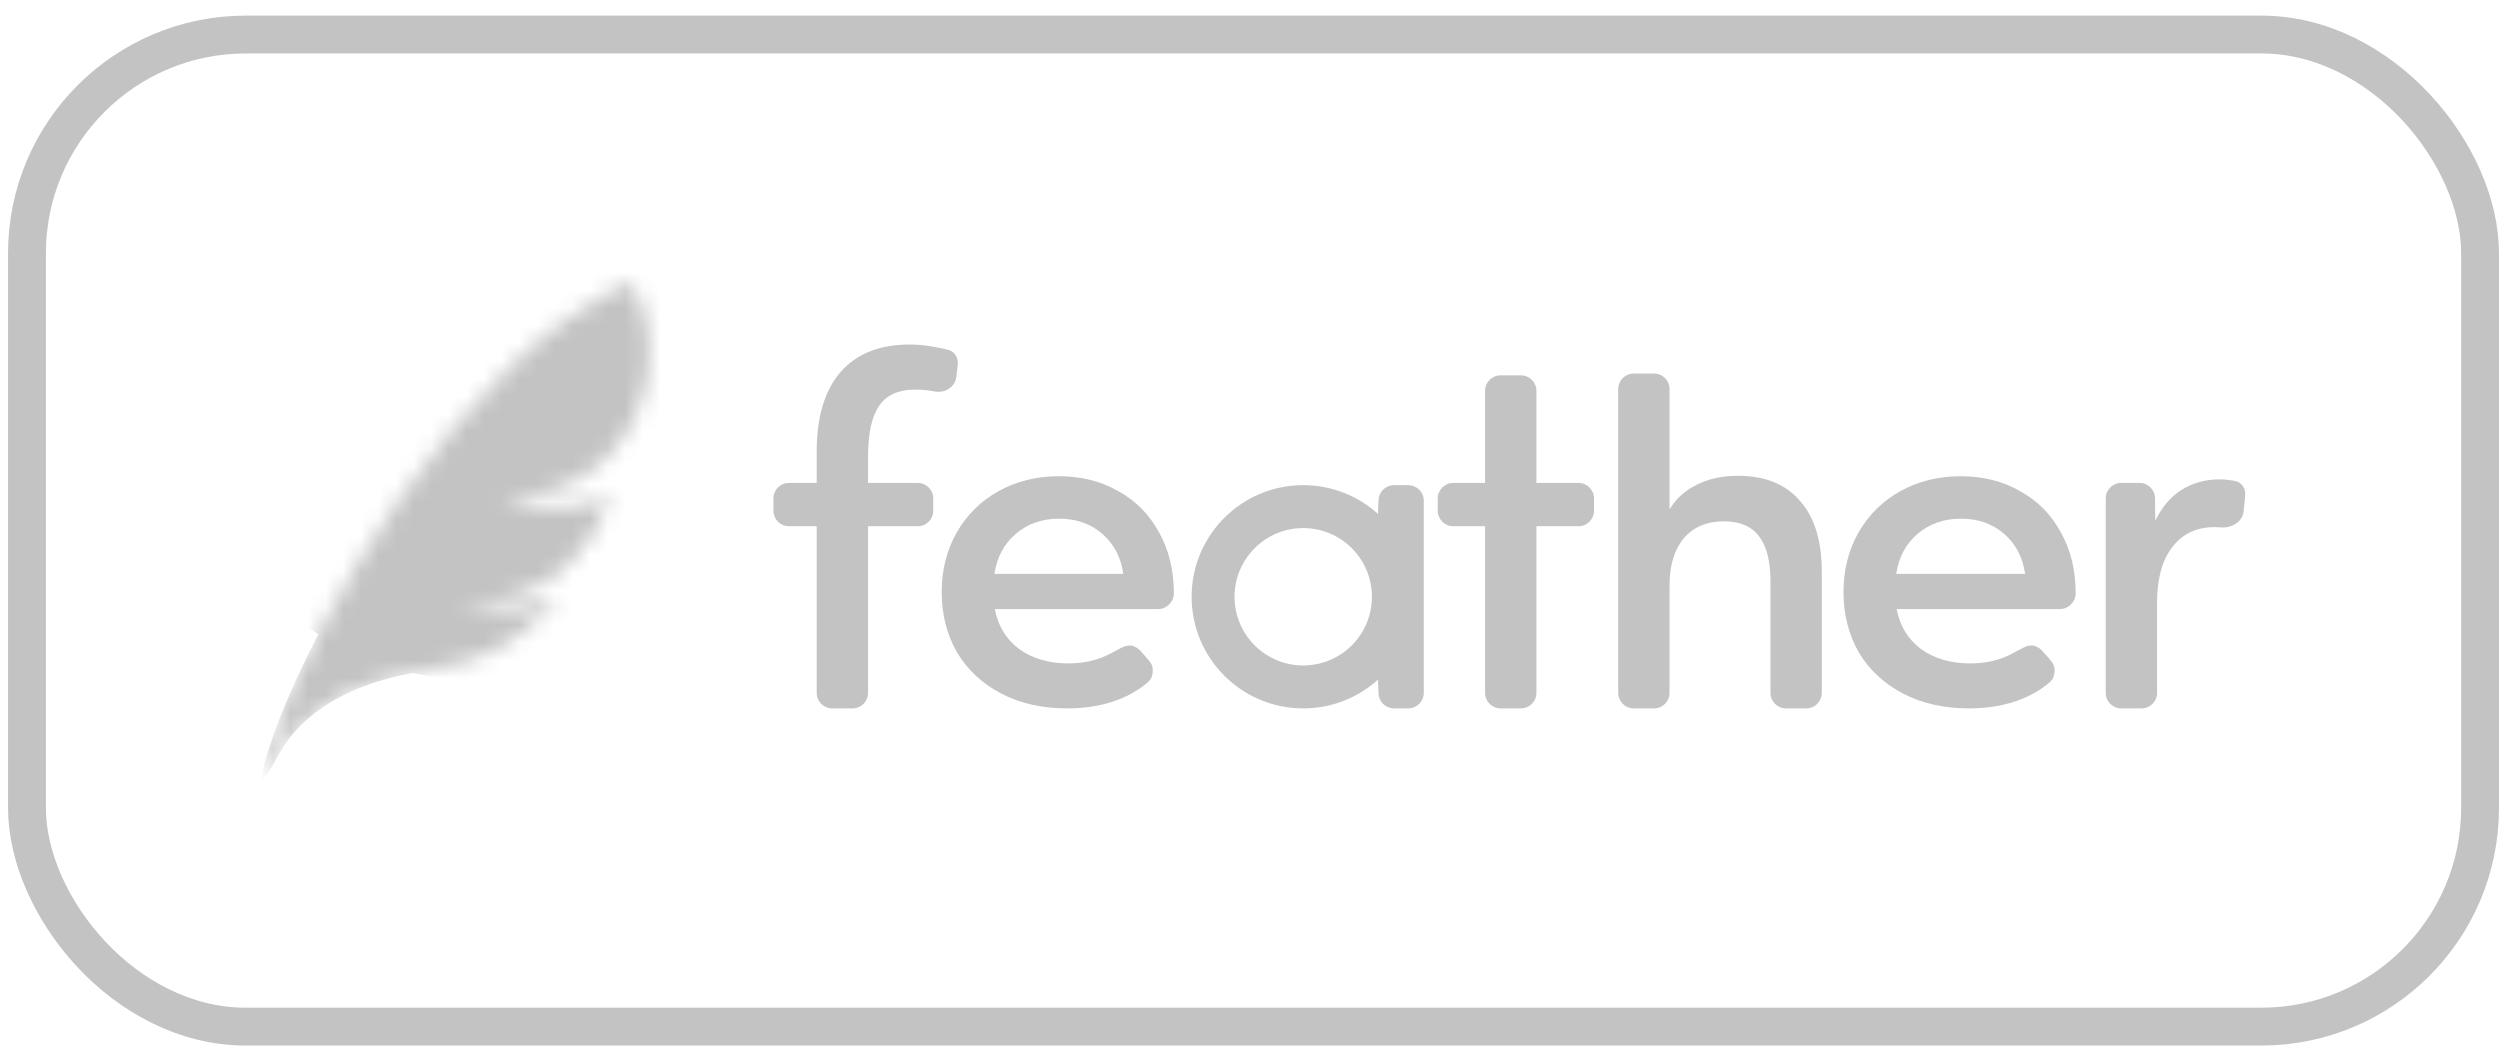
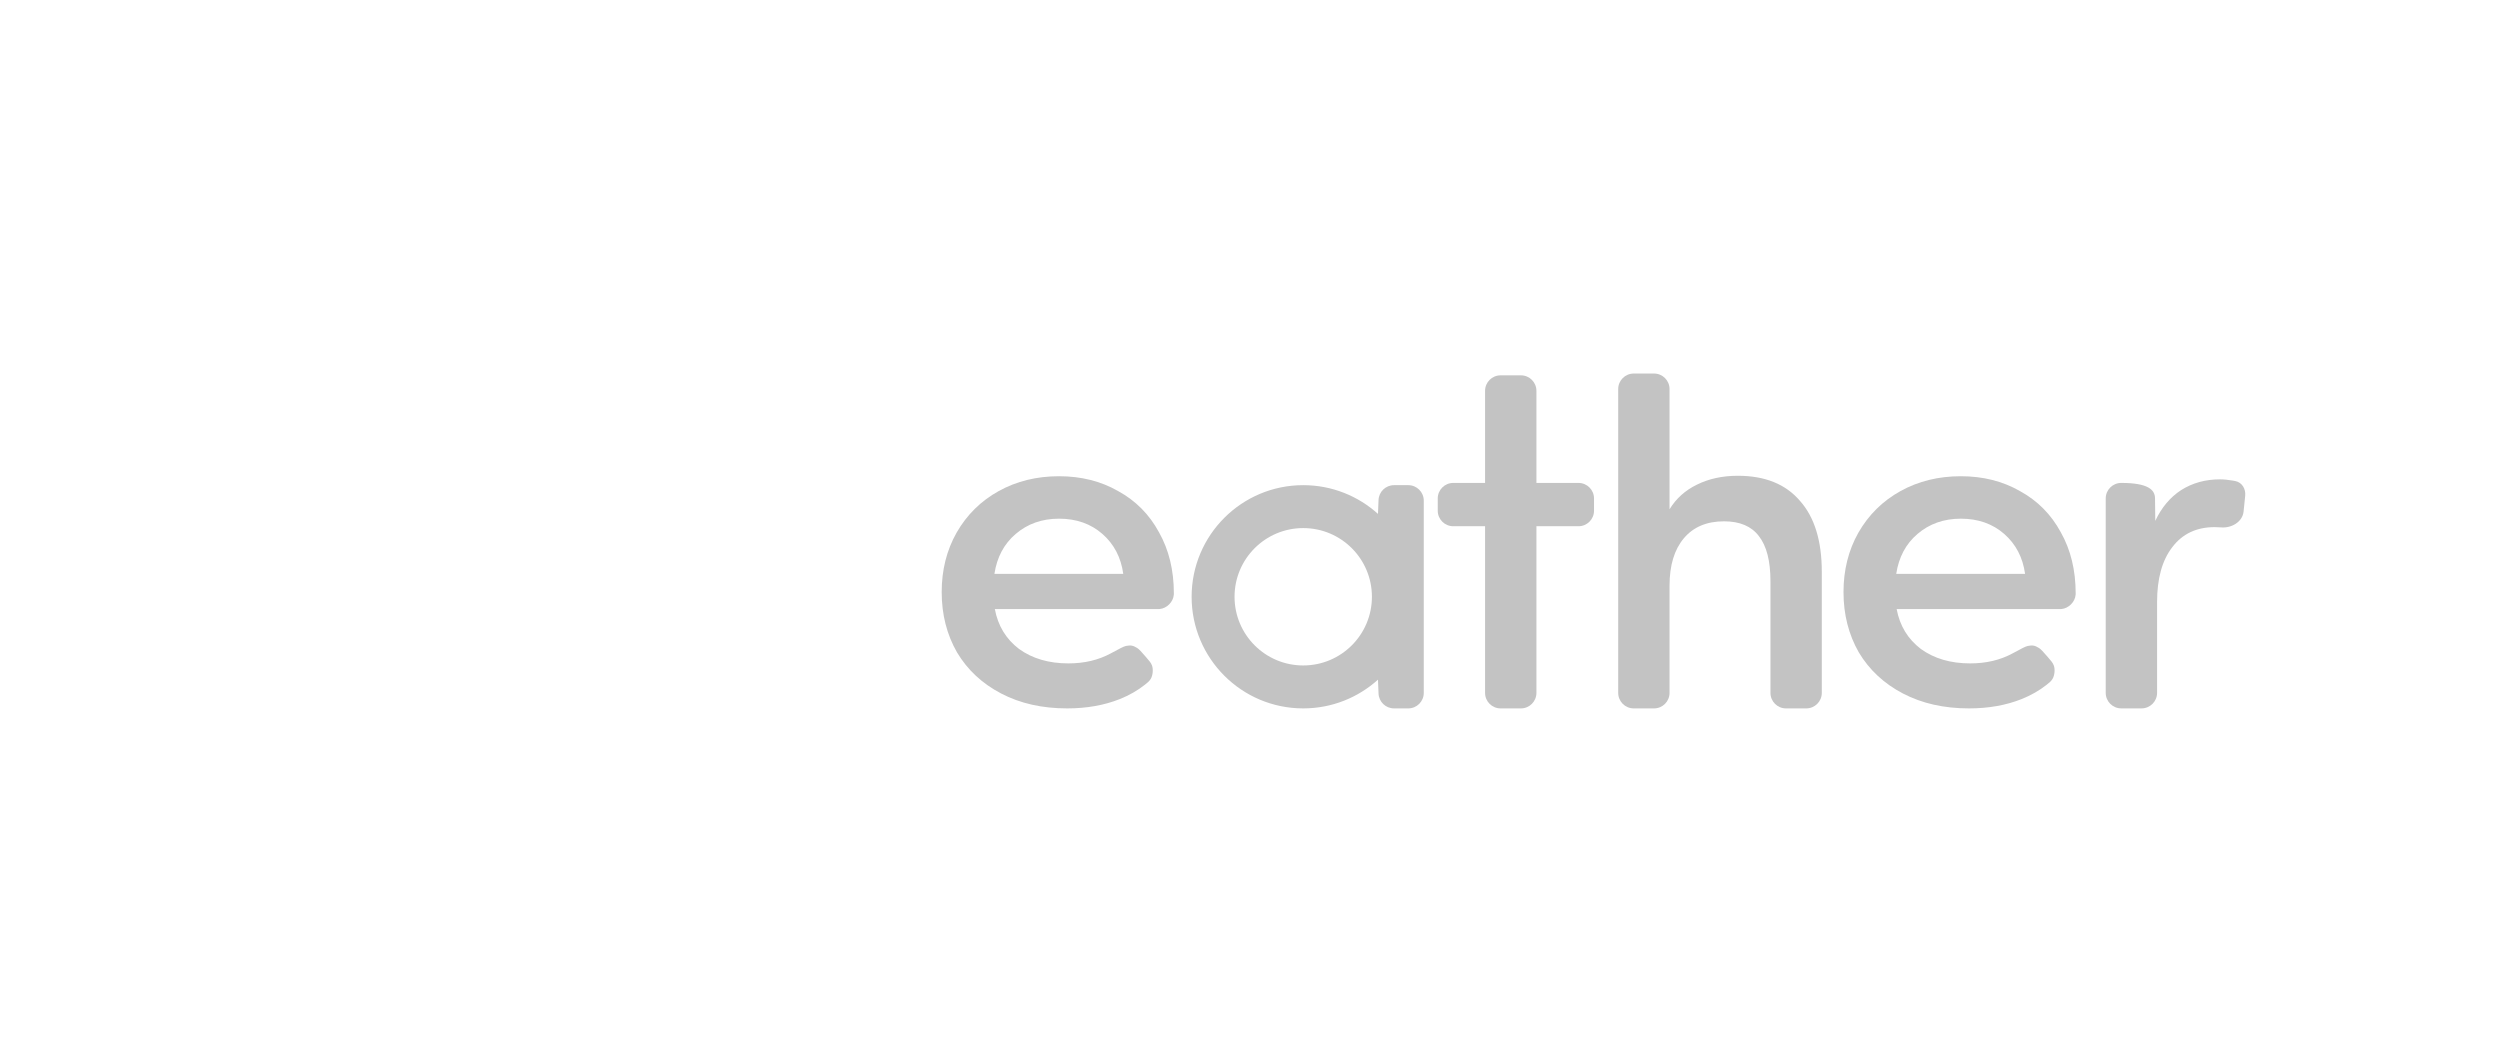
<svg xmlns="http://www.w3.org/2000/svg" width="142" height="60" viewBox="0 0 142 60" fill="none">
-   <path d="M46.389 29.89H44.81C44.324 29.89 43.93 29.496 43.93 29.01V28.311C43.93 27.825 44.324 27.43 44.81 27.43H46.389V25.63C46.389 23.686 46.838 22.189 47.734 21.141C48.647 20.093 49.957 19.569 51.664 19.569C52.154 19.569 52.653 19.62 53.161 19.721C53.423 19.764 53.664 19.817 53.884 19.88C54.249 19.985 54.447 20.356 54.4 20.733L54.313 21.432C54.242 21.996 53.663 22.342 53.105 22.237C52.728 22.166 52.349 22.13 51.968 22.13C51.039 22.13 50.362 22.435 49.94 23.043C49.517 23.652 49.306 24.616 49.306 25.934V27.43H52.127C52.614 27.43 53.008 27.825 53.008 28.311V29.01C53.008 29.496 52.614 29.89 52.127 29.89H49.306V39.356C49.306 39.843 48.912 40.237 48.425 40.237H47.27C46.784 40.237 46.389 39.843 46.389 39.356V29.89Z" fill="#C3C3C3" />
  <path d="M84.352 29.89H82.545C82.058 29.89 81.664 29.496 81.664 29.01V28.311C81.664 27.825 82.058 27.43 82.545 27.43H84.352V22.2C84.352 21.713 84.746 21.319 85.233 21.319H86.388C86.874 21.319 87.269 21.713 87.269 22.2V27.43H89.659C90.145 27.43 90.54 27.825 90.54 28.311V29.01C90.54 29.496 90.145 29.89 89.659 29.89H87.269V39.356C87.269 39.843 86.874 40.237 86.388 40.237H85.233C84.746 40.237 84.352 39.843 84.352 39.356V29.89Z" fill="#C3C3C3" />
  <path d="M91.914 22.098C91.914 21.612 92.308 21.217 92.795 21.217H93.95C94.436 21.217 94.83 21.612 94.83 22.098V28.927C95.202 28.318 95.718 27.853 96.377 27.532C97.054 27.194 97.831 27.024 98.71 27.024C100.249 27.024 101.424 27.498 102.235 28.445C103.064 29.375 103.478 30.718 103.478 32.477V39.356C103.478 39.842 103.084 40.237 102.597 40.237H101.442C100.956 40.237 100.562 39.842 100.562 39.356V33.009C100.562 31.86 100.342 31.006 99.902 30.448C99.48 29.89 98.82 29.611 97.924 29.611C96.944 29.611 96.183 29.932 95.642 30.575C95.101 31.217 94.83 32.113 94.83 33.263V39.356C94.83 39.842 94.436 40.237 93.95 40.237H92.795C92.308 40.237 91.914 39.842 91.914 39.356V22.098Z" fill="#C3C3C3" />
-   <path d="M119.605 28.311C119.605 27.824 120 27.43 120.486 27.43H121.525C122.007 27.43 122.4 27.818 122.405 28.3L122.42 29.586C122.776 28.825 123.266 28.242 123.891 27.836C124.534 27.43 125.269 27.227 126.097 27.227C126.317 27.227 126.571 27.253 126.858 27.303C126.895 27.31 126.931 27.317 126.967 27.324C127.348 27.4 127.567 27.77 127.527 28.157L127.436 29.053C127.376 29.644 126.749 30.008 126.157 29.956C126.037 29.946 125.916 29.941 125.793 29.941C124.762 29.941 123.959 30.321 123.384 31.082C122.809 31.826 122.522 32.865 122.522 34.201V39.356C122.522 39.842 122.128 40.236 121.641 40.236H120.486C120 40.236 119.605 39.842 119.605 39.356V28.311Z" fill="#C3C3C3" />
+   <path d="M119.605 28.311C119.605 27.824 120 27.43 120.486 27.43C122.007 27.43 122.4 27.818 122.405 28.3L122.42 29.586C122.776 28.825 123.266 28.242 123.891 27.836C124.534 27.43 125.269 27.227 126.097 27.227C126.317 27.227 126.571 27.253 126.858 27.303C126.895 27.31 126.931 27.317 126.967 27.324C127.348 27.4 127.567 27.77 127.527 28.157L127.436 29.053C127.376 29.644 126.749 30.008 126.157 29.956C126.037 29.946 125.916 29.941 125.793 29.941C124.762 29.941 123.959 30.321 123.384 31.082C122.809 31.826 122.522 32.865 122.522 34.201V39.356C122.522 39.842 122.128 40.236 121.641 40.236H120.486C120 40.236 119.605 39.842 119.605 39.356V28.311Z" fill="#C3C3C3" />
  <path fill-rule="evenodd" clip-rule="evenodd" d="M78.269 38.605C77.145 39.619 75.656 40.237 74.023 40.237C70.522 40.237 67.684 37.398 67.684 33.897C67.684 30.395 70.522 27.557 74.023 27.557C75.656 27.557 77.145 28.175 78.269 29.189L78.301 28.403C78.319 27.93 78.708 27.557 79.18 27.557H79.99C80.476 27.557 80.87 27.951 80.87 28.438V39.356C80.87 39.842 80.476 40.237 79.99 40.237H79.18C78.708 40.237 78.319 39.864 78.301 39.391L78.269 38.605ZM77.925 33.897C77.925 36.052 76.178 37.798 74.023 37.798C71.868 37.798 70.122 36.052 70.122 33.897C70.122 31.742 71.868 29.995 74.023 29.995C76.178 29.995 77.925 31.742 77.925 33.897Z" fill="#C3C3C3" />
  <path d="M117.898 33.704C117.898 33.735 117.898 33.751 117.895 33.786C117.862 34.192 117.494 34.56 117.088 34.593C117.053 34.596 117.021 34.596 116.956 34.596H107.73C107.907 35.544 108.366 36.299 109.107 36.862C109.863 37.408 110.797 37.681 111.908 37.681C112.814 37.681 113.618 37.491 114.319 37.11C114.804 36.847 115.046 36.716 115.177 36.69C115.445 36.636 115.58 36.661 115.811 36.804C115.925 36.874 116.055 37.022 116.313 37.319C116.504 37.538 116.599 37.647 116.655 37.798C116.737 38.017 116.705 38.36 116.584 38.56C116.501 38.697 116.417 38.763 116.249 38.896C115.83 39.226 115.357 39.496 114.831 39.706C113.945 40.06 112.947 40.237 111.836 40.237C110.419 40.237 109.171 39.956 108.092 39.393C107.014 38.831 106.176 38.051 105.58 37.055C105.001 36.042 104.711 34.901 104.711 33.631C104.711 32.378 104.993 31.253 105.556 30.256C106.136 29.244 106.933 28.456 107.947 27.894C108.962 27.331 110.105 27.05 111.377 27.05C112.633 27.05 113.752 27.331 114.734 27.894C115.732 28.44 116.505 29.22 117.053 30.232C117.616 31.229 117.898 32.386 117.898 33.704ZM111.377 29.461C110.411 29.461 109.59 29.75 108.913 30.329C108.253 30.891 107.851 31.646 107.706 32.595H115.024C114.895 31.663 114.5 30.907 113.841 30.329C113.18 29.75 112.359 29.461 111.377 29.461Z" fill="#C3C3C3" />
  <path d="M66.675 33.704C66.675 33.735 66.675 33.751 66.672 33.786C66.639 34.192 66.271 34.56 65.865 34.593C65.83 34.596 65.798 34.596 65.733 34.596H56.507C56.684 35.544 57.143 36.299 57.884 36.862C58.641 37.408 59.575 37.681 60.685 37.681C61.591 37.681 62.395 37.491 63.097 37.11C63.581 36.847 63.824 36.716 63.955 36.69C64.222 36.636 64.357 36.661 64.589 36.804C64.702 36.874 64.832 37.022 65.09 37.319C65.281 37.538 65.377 37.647 65.433 37.798C65.514 38.017 65.482 38.36 65.362 38.56C65.278 38.697 65.194 38.763 65.026 38.896C64.607 39.226 64.135 39.496 63.608 39.706C62.722 40.06 61.724 40.237 60.613 40.237C59.196 40.237 57.948 39.956 56.87 39.393C55.791 38.831 54.953 38.051 54.358 37.055C53.778 36.042 53.488 34.901 53.488 33.631C53.488 32.378 53.77 31.253 54.334 30.256C54.913 29.244 55.71 28.456 56.725 27.894C57.739 27.331 58.882 27.05 60.154 27.05C61.41 27.05 62.529 27.331 63.511 27.894C64.51 28.44 65.282 29.22 65.83 30.232C66.393 31.229 66.675 32.386 66.675 33.704ZM60.154 29.461C59.188 29.461 58.367 29.75 57.691 30.329C57.031 30.891 56.628 31.646 56.483 32.595H63.801C63.672 31.663 63.278 30.907 62.618 30.329C61.957 29.75 61.136 29.461 60.154 29.461Z" fill="#C3C3C3" />
  <mask id="mask0_2297_55142" style="mask-type:alpha" maskUnits="userSpaceOnUse" x="14" y="16" width="23" height="29">
-     <path d="M35.82 16.047C26.331 20.112 17.602 35.424 15.349 42.291C14.848 43.817 14.408 45.486 15.853 42.823C16.719 41.227 18.863 38.98 23.752 38.174C27.663 37.529 29.301 36.691 31.809 33.841C30.653 34.255 29.159 35.122 25.971 34.129C30.392 34.517 33.439 31.897 34.629 28.169C31.71 29.493 29.24 28.566 28.593 28.226C32.575 28.326 35.933 25.793 36.741 21.575C37.212 19.116 36.457 16.853 35.82 16.047Z" fill="white" />
-   </mask>
+     </mask>
  <g mask="url(#mask0_2297_55142)">
-     <path d="M35.005 16.424C25.835 20.984 17.538 35.621 15.349 42.291C14.848 43.817 14.408 45.486 15.853 42.823C16.719 41.227 18.863 38.98 23.752 38.174C27.001 37.638 28.681 36.969 30.595 35.124C30.934 34.797 31.113 34.119 30.666 34.265C30.147 34.434 29.613 33.721 30.112 33.501C31.921 32.703 33.291 31.24 34.149 29.4C34.364 28.939 33.877 28.483 33.384 28.61C32.496 28.838 31.673 28.875 30.96 28.815C30.342 28.763 30.433 28.021 31.036 27.874C32.862 27.429 34.685 26.518 35.734 25.375C36.711 24.312 36.427 23.212 36.741 21.575C37.103 19.685 36.741 17.91 36.264 16.824C36.051 16.338 35.48 16.188 35.005 16.424Z" fill="#C3C3C3" />
    <path fill-rule="evenodd" clip-rule="evenodd" d="M43.497 21.814C43.497 31.017 36.135 38.596 26.909 38.596C17.682 38.596 10.32 31.017 10.32 21.814C10.32 12.611 17.682 5.032 26.909 5.032C36.135 5.032 43.497 12.611 43.497 21.814ZM26.909 34.193C33.638 34.193 39.093 28.65 39.093 21.814C39.093 14.977 33.638 9.435 26.909 9.435C20.179 9.435 14.724 14.977 14.724 21.814C14.724 28.65 20.179 34.193 26.909 34.193Z" fill="#C3C3C3" />
-     <path d="M39.096 21.814C39.096 28.65 33.641 34.193 26.912 34.193C20.182 34.193 14.727 28.65 14.727 21.814C14.727 14.977 20.182 9.435 26.912 9.435C33.641 9.435 39.096 14.977 39.096 21.814Z" fill="#C3C3C3" />
  </g>
-   <rect x="1.532" y="1.962" width="139.336" height="56.35" rx="12.425" stroke="#C3C3C3" stroke-width="2.15" />
</svg>